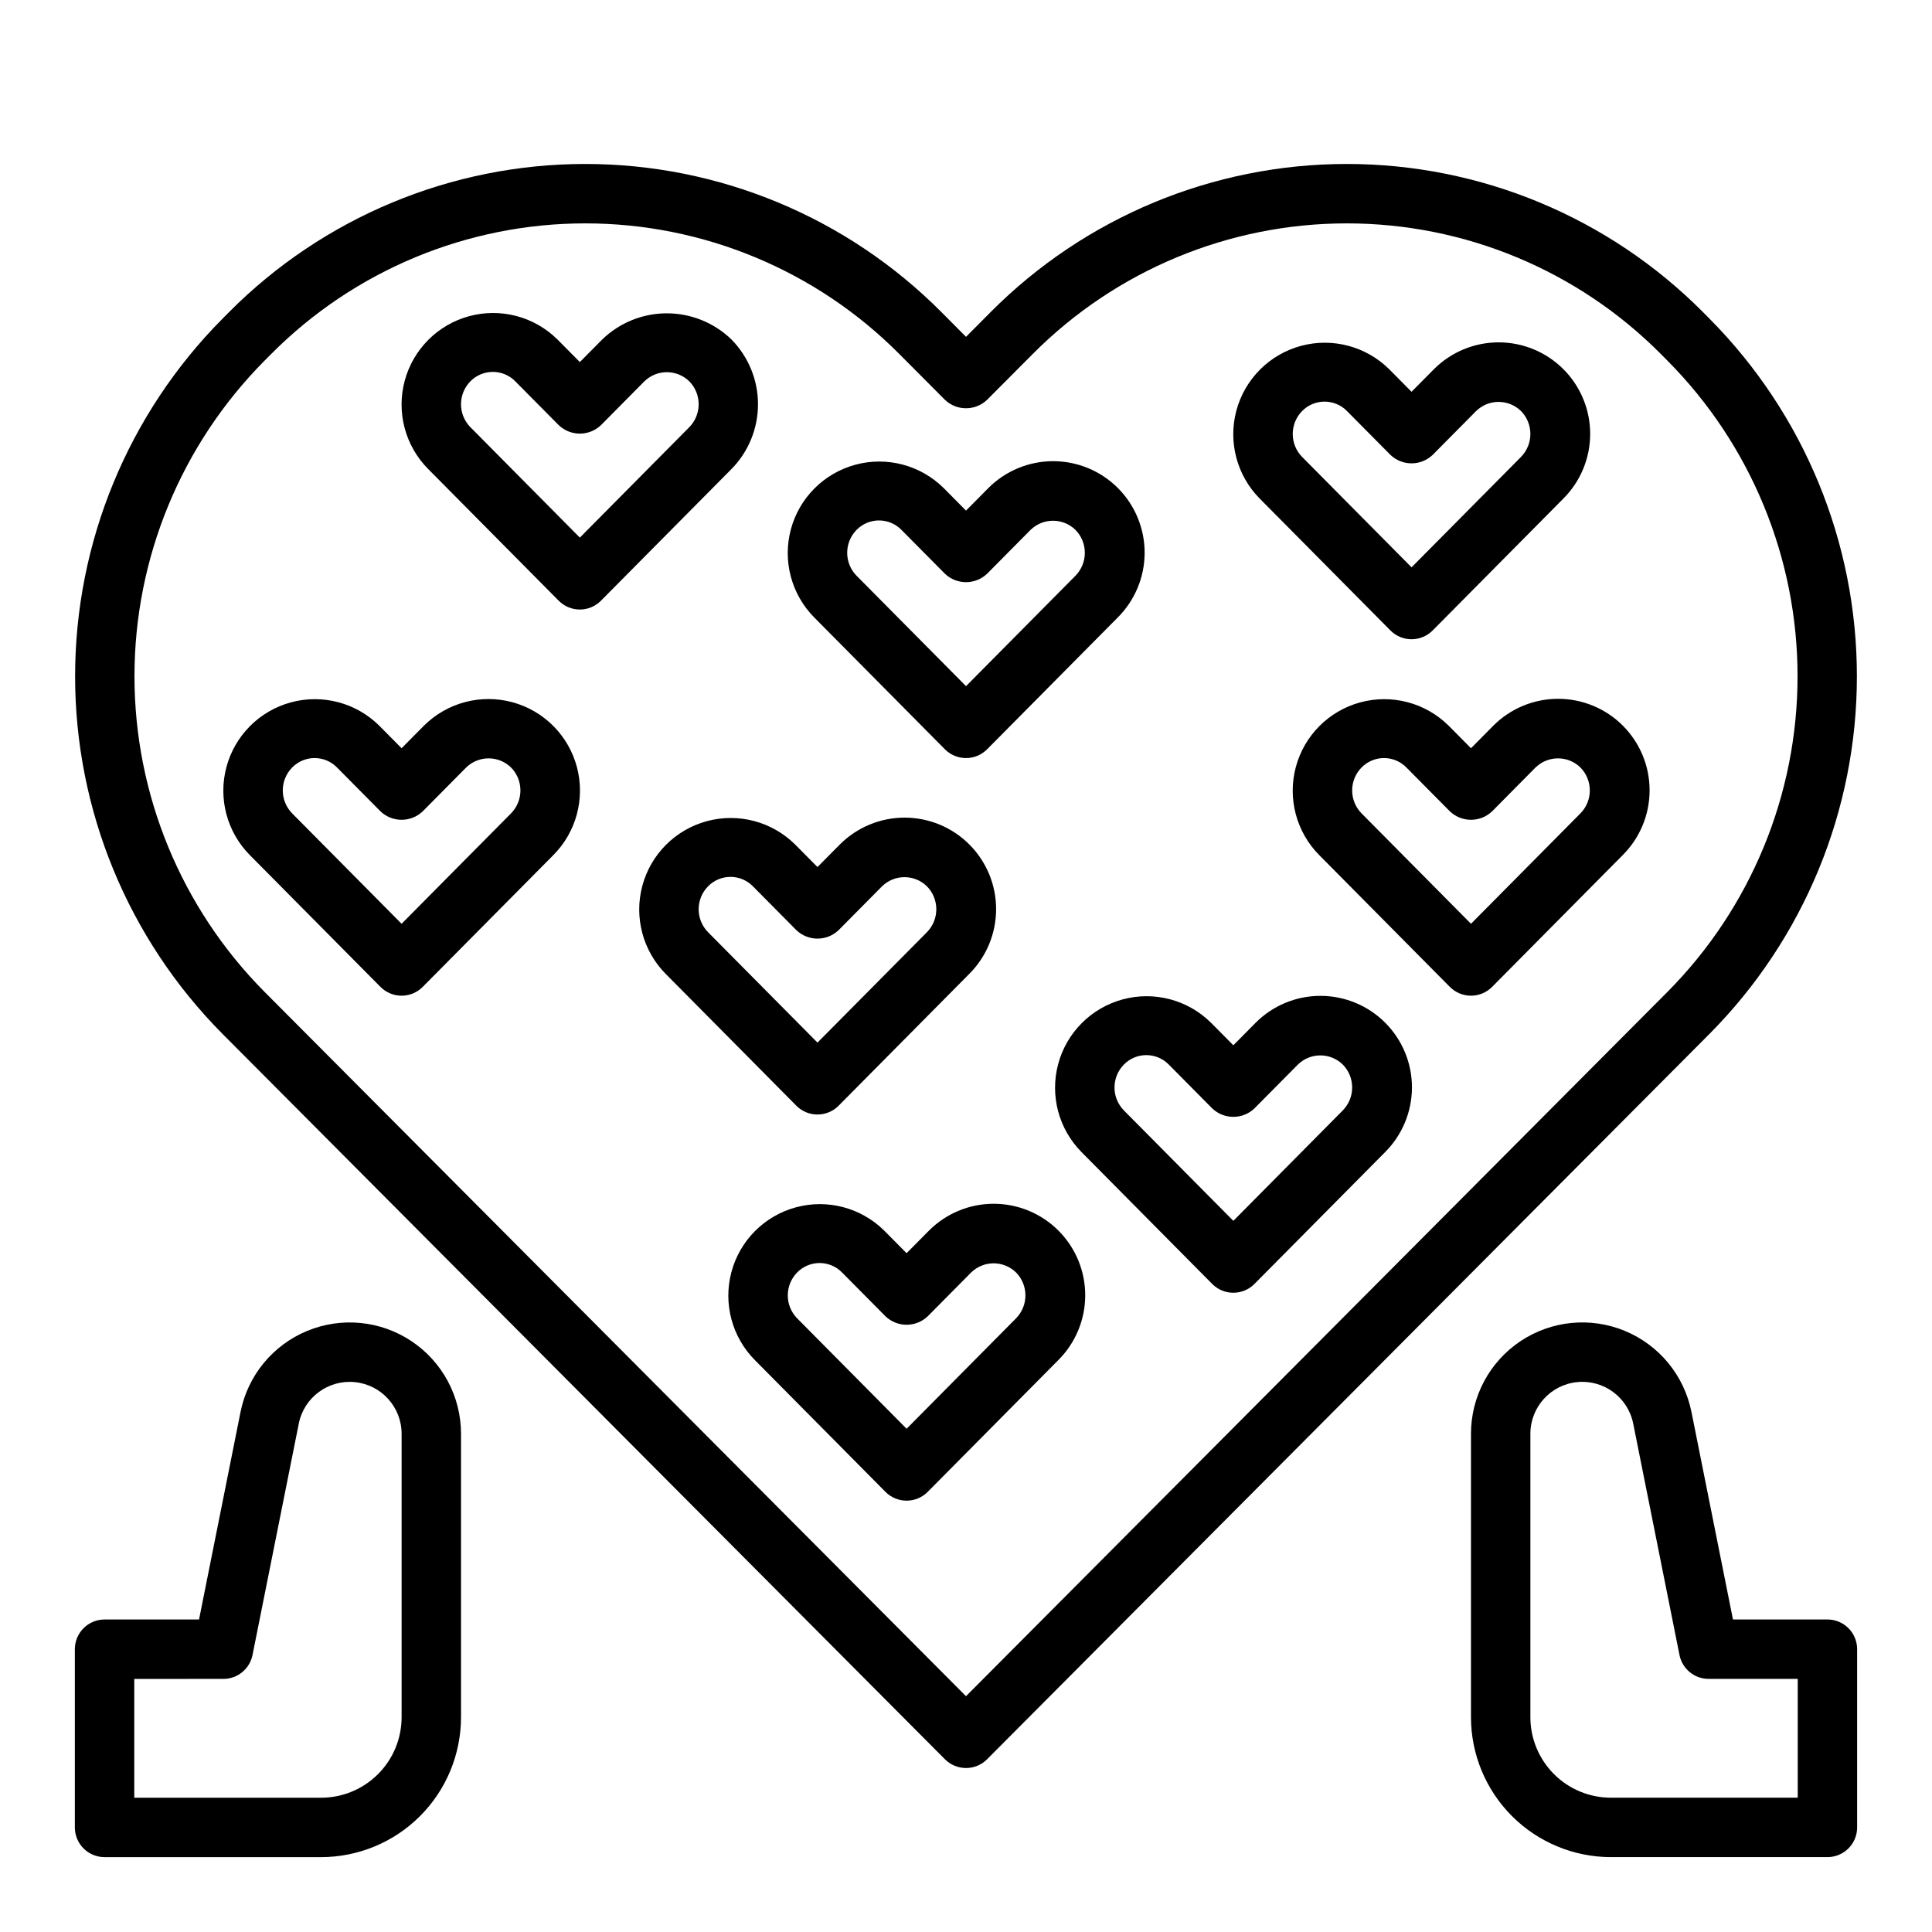
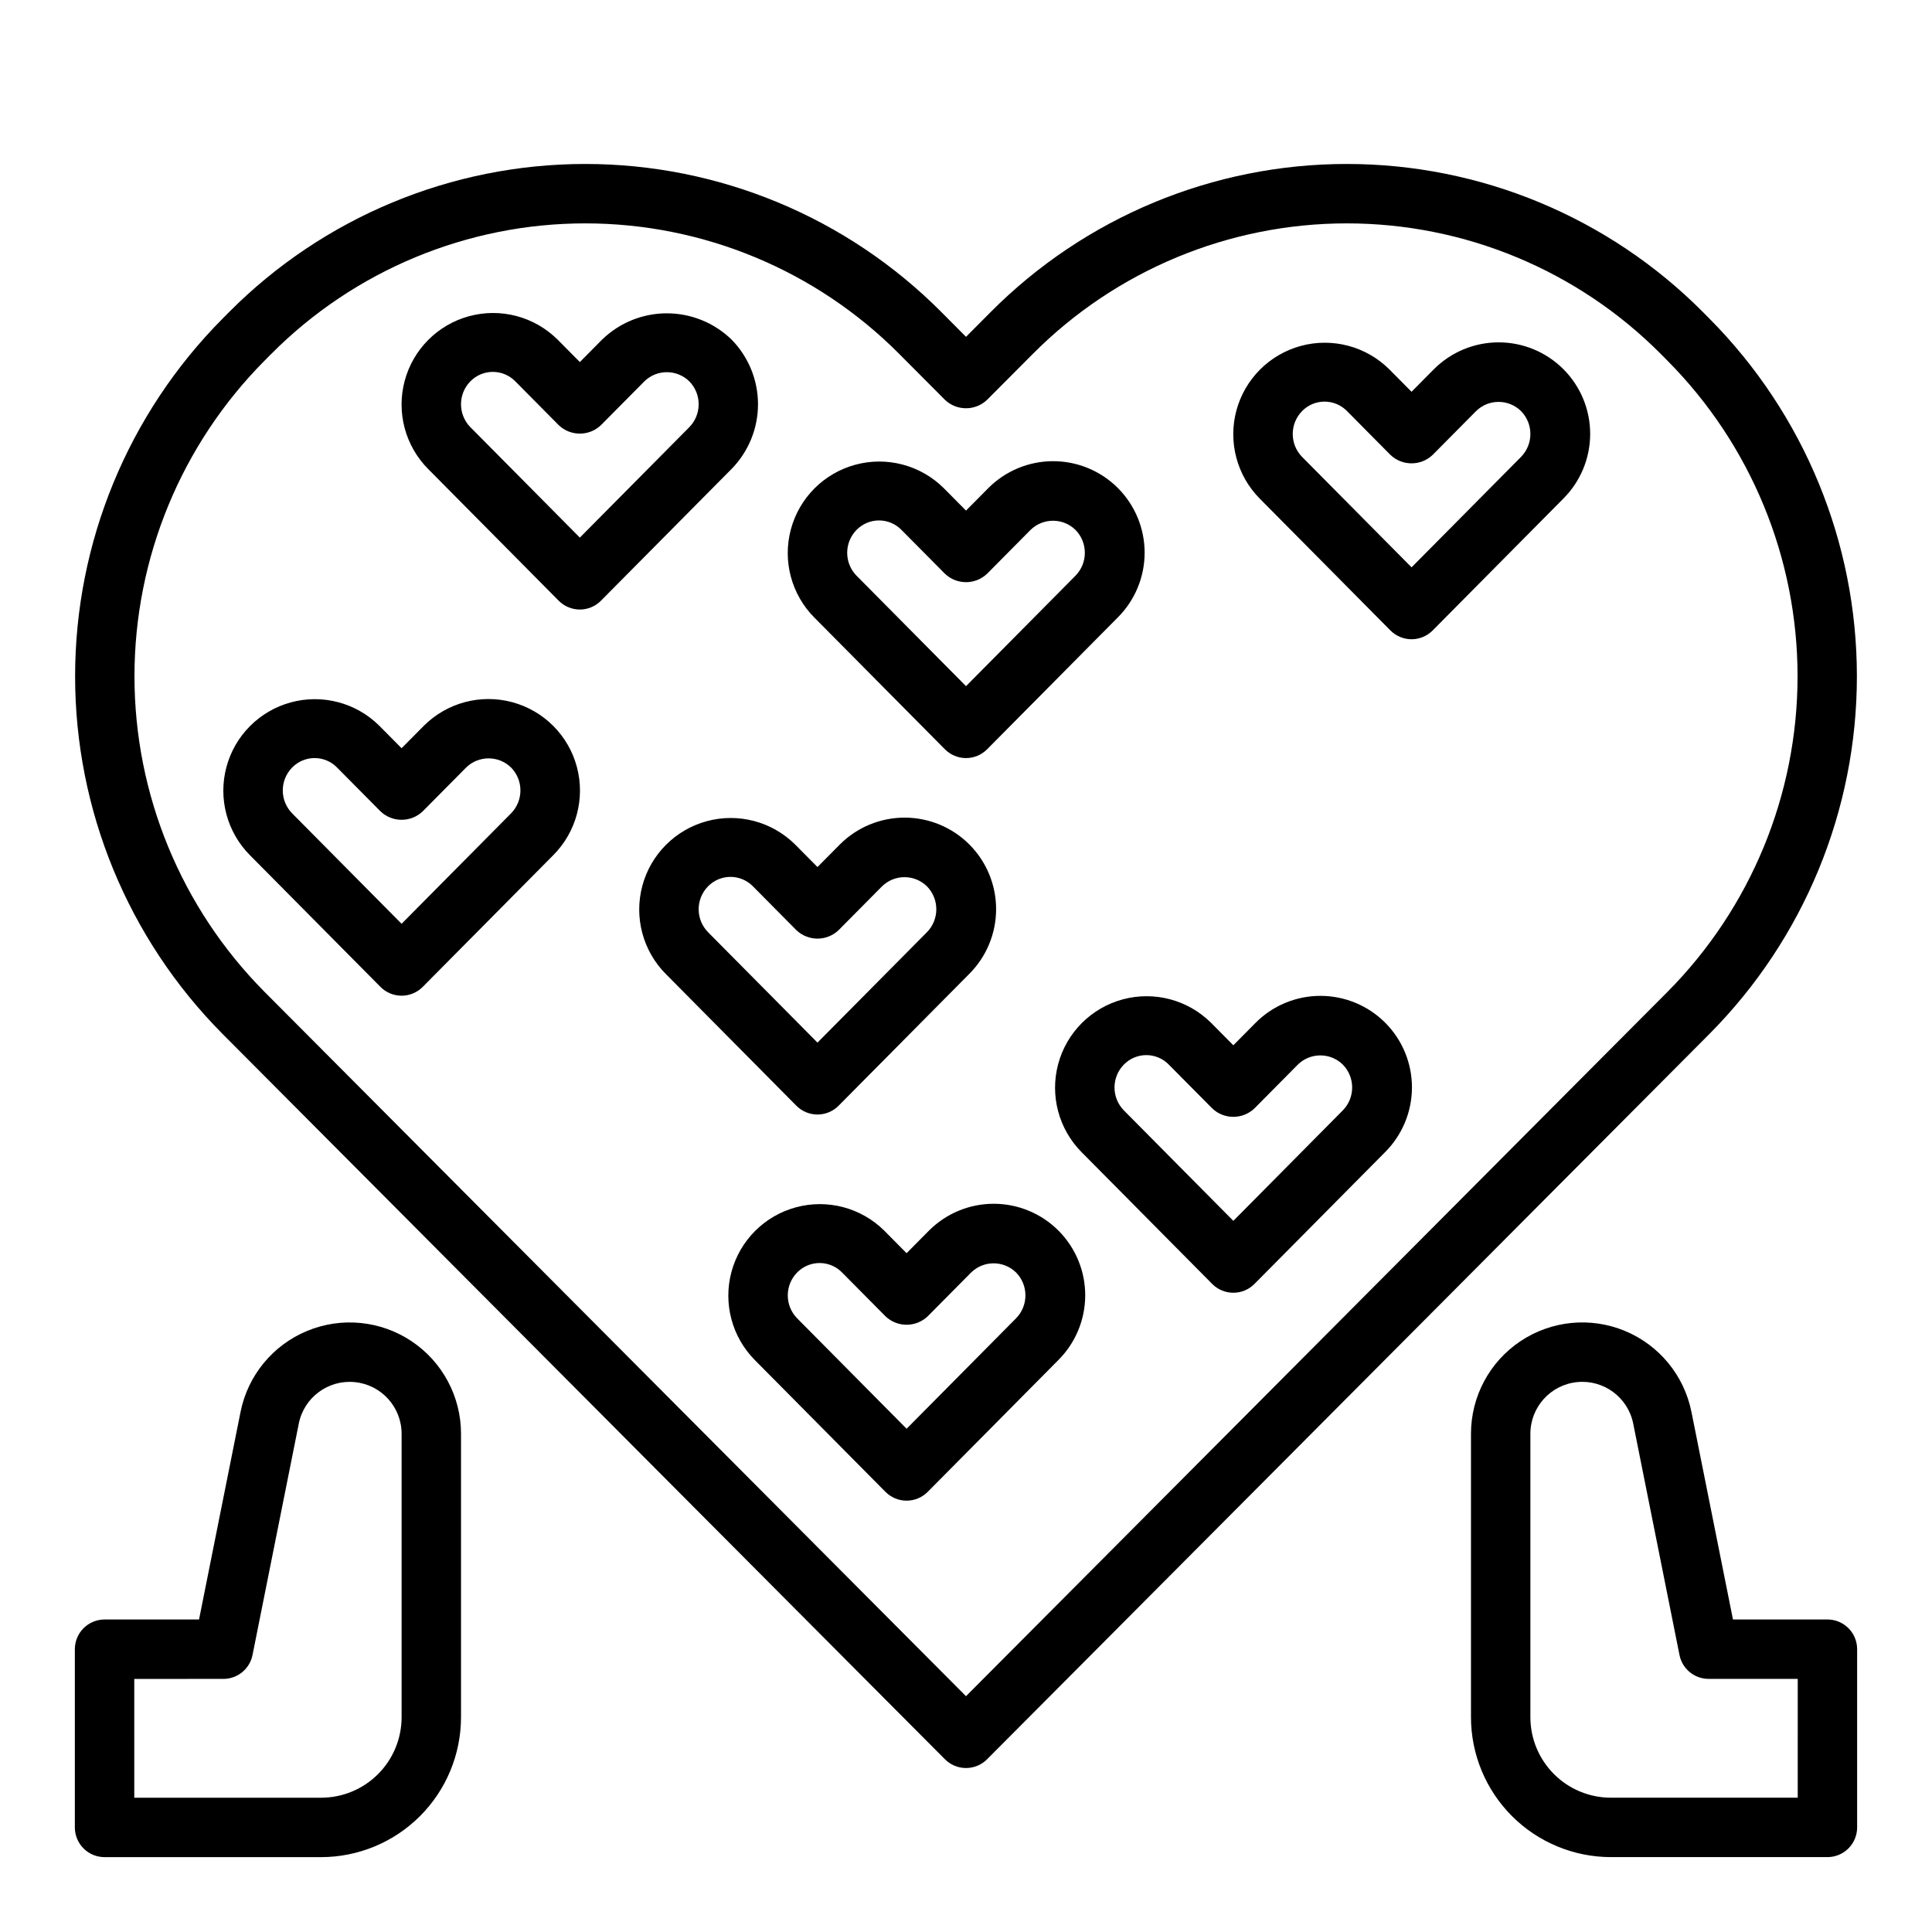
<svg xmlns="http://www.w3.org/2000/svg" fill="#000000" width="800px" height="800px" version="1.1" viewBox="144 144 512 512">
  <g>
    <path d="m597.09 228.51-1.801-1.812h0.004c-24.984-25.121-58.953-39.246-94.383-39.246-35.43 0.004-69.395 14.129-94.379 39.254l-6.527 6.559-6.531-6.566c-24.984-25.125-58.957-39.25-94.391-39.246-35.43 0.004-69.398 14.133-94.383 39.262l-1.781 1.793 0.004-0.004c-24.992 25.191-39.016 59.234-39.016 94.719-0.004 35.484 14.02 69.527 39.012 94.719l191.51 192.29c1.477 1.48 3.484 2.312 5.578 2.312 2.09 0 4.098-0.832 5.574-2.312l191.5-192.29c24.992-25.188 39.016-59.23 39.016-94.711 0.004-35.484-14.02-69.527-39.008-94.719zm-197.09 365-185.93-186.69c-22.059-22.234-34.438-52.289-34.434-83.613 0.004-31.32 12.387-61.371 34.449-83.605l1.781-1.793v0.004c22.027-22.156 51.98-34.617 83.223-34.617 31.242-0.004 61.199 12.453 83.227 34.609l12.109 12.16c3.125 2.969 8.027 2.969 11.152 0l12.109-12.152c22.027-22.156 51.977-34.617 83.215-34.617 31.242-0.004 61.195 12.449 83.223 34.602l1.793 1.805 0.012 0.016c22.062 22.23 34.441 52.281 34.441 83.602 0 31.32-12.379 61.371-34.441 83.602z" />
    <path d="m171.71 636.16h57.398c9.824-0.012 19.246-3.922 26.195-10.867 6.949-6.949 10.855-16.367 10.871-26.195v-75.137c-0.004-9.852-4.918-19.047-13.105-24.523-8.188-5.473-18.566-6.5-27.668-2.734-9.102 3.762-15.727 11.816-17.656 21.477l-11 55.004h-25.035c-2.09 0-4.09 0.828-5.566 2.305-1.477 1.477-2.309 3.481-2.309 5.566v47.234c0 2.086 0.832 4.09 2.309 5.566 1.477 1.477 3.477 2.305 5.566 2.305zm7.871-47.23 23.617-0.004c3.75 0 6.981-2.648 7.719-6.324l12.266-61.332h-0.004c1.387-6.938 7.805-11.691 14.844-10.996 7.039 0.695 12.402 6.613 12.406 13.688v75.137c-0.008 5.652-2.254 11.07-6.254 15.066-3.996 3.996-9.414 6.246-15.066 6.25h-49.527z" />
    <path d="m636.16 581.05c0-2.086-0.828-4.09-2.305-5.566-1.477-1.477-3.481-2.305-5.566-2.305h-25.035l-11-55.004h-0.004c-1.93-9.66-8.551-17.715-17.652-21.477-9.102-3.766-19.48-2.738-27.668 2.734-8.188 5.477-13.105 14.672-13.105 24.523v75.137c0.012 9.828 3.922 19.246 10.867 26.195 6.949 6.945 16.371 10.855 26.195 10.867h57.402c2.086 0 4.09-0.828 5.566-2.305 1.477-1.477 2.305-3.481 2.305-5.566zm-15.742 39.359h-49.531c-5.652-0.004-11.07-2.254-15.066-6.25-3.996-3.996-6.246-9.414-6.254-15.066v-75.137c0.004-7.074 5.367-12.992 12.406-13.688 7.039-0.695 13.457 4.059 14.844 10.996l12.266 61.332c0.734 3.676 3.965 6.324 7.719 6.324h23.617z" />
    <path d="m337.84 233.96c-4.594-4.441-10.73-6.926-17.121-6.926s-12.527 2.484-17.121 6.926l-5.934 5.988-5.934-5.988h-0.004c-6.141-6.078-15.055-8.43-23.398-6.168-8.34 2.258-14.848 8.789-17.082 17.137s0.141 17.254 6.238 23.379l34.586 34.895v-0.004c1.477 1.492 3.492 2.332 5.594 2.332 2.098 0 4.113-0.84 5.59-2.332l34.586-34.891c4.512-4.578 7.039-10.75 7.039-17.176s-2.527-12.594-7.039-17.172zm-11.184 23.262-28.992 29.25-28.992-29.25h-0.004c-3.328-3.379-3.328-8.801 0-12.18 1.566-1.59 3.703-2.488 5.938-2.488s4.371 0.898 5.938 2.488l11.527 11.633c3.133 2.984 8.051 2.984 11.184 0l11.527-11.633v0.004c3.305-3.219 8.57-3.219 11.875 0h0.004c3.324 3.375 3.324 8.797-0.004 12.176z" />
    <path d="m256.36 336.3-5.934 5.988-5.934-5.988c-6.144-6.078-15.059-8.43-23.398-6.168-8.34 2.258-14.852 8.789-17.086 17.137-2.234 8.348 0.145 17.254 6.238 23.379l34.586 34.895c1.48 1.488 3.492 2.328 5.594 2.328 2.102 0 4.113-0.84 5.594-2.328l34.586-34.895c6.117-6.121 8.508-15.039 6.277-23.398-2.231-8.363-8.75-14.898-17.105-17.156-8.352-2.258-17.277 0.105-23.418 6.207zm23.059 23.262-28.992 29.25-28.992-29.25c-3.328-3.375-3.328-8.801 0-12.176 1.562-1.594 3.703-2.492 5.938-2.492 2.231 0 4.371 0.898 5.934 2.492l11.527 11.629c3.133 2.984 8.055 2.984 11.188 0l11.527-11.633v0.004c3.305-3.215 8.566-3.215 11.871 0h0.004c3.328 3.379 3.324 8.801-0.004 12.176z" />
    <path d="m394.41 342.57c1.48 1.488 3.492 2.328 5.594 2.328 2.098 0 4.113-0.84 5.59-2.328l34.586-34.895c4.57-4.539 7.144-10.707 7.16-17.148 0.016-6.438-2.531-12.617-7.074-17.18-4.547-4.559-10.723-7.125-17.16-7.129-6.441-0.004-12.617 2.555-17.168 7.109l-5.934 5.988-5.934-5.988h-0.004c-6.141-6.078-15.055-8.43-23.398-6.168-8.34 2.262-14.848 8.789-17.082 17.137-2.234 8.348 0.141 17.254 6.238 23.379zm-23.402-58.156c1.566-1.594 3.703-2.492 5.938-2.492s4.371 0.898 5.938 2.492l11.527 11.629c3.133 2.984 8.055 2.984 11.184 0l11.527-11.633v0.004c3.309-3.215 8.57-3.215 11.875 0h0.004c3.324 3.379 3.324 8.801-0.004 12.176l-28.992 29.25-28.992-29.25h-0.004c-3.328-3.375-3.328-8.801 0-12.176z" />
    <path d="m360.64 439.36c2.102 0 4.113-0.84 5.594-2.328l34.586-34.895c4.57-4.539 7.144-10.707 7.16-17.148 0.016-6.438-2.531-12.621-7.078-17.18-4.543-4.559-10.719-7.125-17.156-7.129-6.441-0.004-12.617 2.555-17.168 7.109l-5.938 5.988-5.934-5.988c-6.144-6.078-15.055-8.43-23.398-6.168-8.34 2.258-14.848 8.789-17.082 17.137-2.234 8.348 0.141 17.254 6.238 23.379l34.586 34.895c1.477 1.488 3.492 2.328 5.59 2.328zm-28.992-60.484c1.566-1.594 3.703-2.492 5.938-2.492s4.371 0.898 5.938 2.492l11.527 11.629c3.129 2.984 8.051 2.984 11.184 0l11.527-11.633v0.004c3.305-3.223 8.57-3.223 11.875 0h0.004c3.324 3.379 3.324 8.801-0.004 12.176l-28.996 29.25-28.992-29.25c-3.328-3.379-3.328-8.801 0-12.176z" />
    <path d="m512.48 311.08c1.48 1.488 3.496 2.328 5.594 2.328 2.102 0 4.113-0.84 5.594-2.328l34.586-34.895c4.566-4.539 7.144-10.707 7.16-17.148 0.016-6.438-2.531-12.617-7.078-17.18-4.547-4.559-10.719-7.125-17.16-7.129-6.438-0.004-12.613 2.555-17.168 7.109l-5.934 5.988-5.934-5.988c-6.144-6.078-15.059-8.426-23.398-6.168-8.34 2.262-14.848 8.789-17.086 17.137-2.234 8.348 0.145 17.254 6.238 23.379zm-23.402-58.156h0.004c1.562-1.594 3.703-2.492 5.938-2.492 2.231 0 4.371 0.898 5.934 2.492l11.527 11.629c3.133 2.984 8.055 2.984 11.188 0l11.527-11.633v0.004c3.301-3.223 8.57-3.223 11.875 0h0.004c3.324 3.379 3.32 8.801-0.004 12.176l-28.996 29.25-28.992-29.25c-3.328-3.375-3.328-8.801 0-12.176z" />
-     <path d="m539.76 336.3-5.934 5.988-5.934-5.988h-0.004c-6.141-6.078-15.055-8.43-23.398-6.168-8.34 2.258-14.848 8.789-17.082 17.137-2.234 8.348 0.141 17.254 6.238 23.379l34.586 34.895c1.48 1.488 3.492 2.328 5.594 2.328 2.098 0 4.113-0.84 5.59-2.328l34.586-34.895c4.57-4.539 7.144-10.707 7.16-17.148 0.016-6.438-2.527-12.617-7.074-17.18-4.547-4.559-10.723-7.125-17.16-7.129-6.441-0.004-12.617 2.555-17.168 7.109zm23.059 23.262-28.992 29.25-28.992-29.25h-0.004c-3.328-3.375-3.328-8.801 0-12.176 1.566-1.594 3.703-2.492 5.938-2.492s4.371 0.898 5.938 2.492l11.527 11.629c3.133 2.984 8.055 2.984 11.184 0l11.527-11.633v0.004c3.309-3.215 8.57-3.215 11.875 0h0.004c3.324 3.379 3.324 8.801-0.004 12.176z" />
    <path d="m476.78 415.02-5.934 5.988-5.934-5.988h-0.004c-6.141-6.078-15.055-8.426-23.395-6.168-8.344 2.262-14.852 8.789-17.086 17.137-2.234 8.348 0.141 17.254 6.238 23.379l34.586 34.895c1.48 1.492 3.492 2.328 5.594 2.328 2.098 0 4.113-0.836 5.59-2.328l34.59-34.895c4.566-4.539 7.141-10.707 7.156-17.145 0.016-6.441-2.527-12.621-7.074-17.18-4.547-4.562-10.723-7.125-17.16-7.129-6.438-0.008-12.617 2.551-17.168 7.106zm23.059 23.262-28.992 29.254-28.992-29.25-0.004-0.004c-3.328-3.375-3.328-8.801 0-12.176 1.566-1.594 3.707-2.492 5.938-2.492 2.234 0 4.371 0.898 5.938 2.492l11.527 11.633c3.133 2.981 8.055 2.981 11.184 0l11.527-11.633h0.004c3.301-3.219 8.566-3.219 11.871 0h0.004c3.324 3.379 3.324 8.801-0.004 12.176z" />
    <path d="m390.19 470.12-5.934 5.988-5.934-5.988c-6.144-6.078-15.059-8.43-23.398-6.168-8.34 2.258-14.852 8.789-17.086 17.137-2.234 8.348 0.145 17.254 6.238 23.379l34.586 34.895c1.48 1.488 3.492 2.328 5.594 2.328 2.102 0 4.113-0.84 5.594-2.328l34.586-34.895c4.566-4.539 7.144-10.707 7.16-17.148 0.016-6.438-2.531-12.617-7.078-17.18-4.547-4.559-10.719-7.125-17.16-7.129-6.438-0.004-12.613 2.555-17.168 7.109zm23.059 23.262-28.992 29.25-28.992-29.25c-3.328-3.375-3.328-8.801 0-12.176 1.562-1.594 3.703-2.492 5.938-2.492 2.231 0 4.371 0.898 5.934 2.492l11.527 11.629c3.133 2.984 8.055 2.984 11.188 0l11.527-11.633v0.004c3.305-3.215 8.566-3.215 11.871 0h0.004c3.328 3.379 3.324 8.801-0.004 12.176z" />
  </g>
</svg>